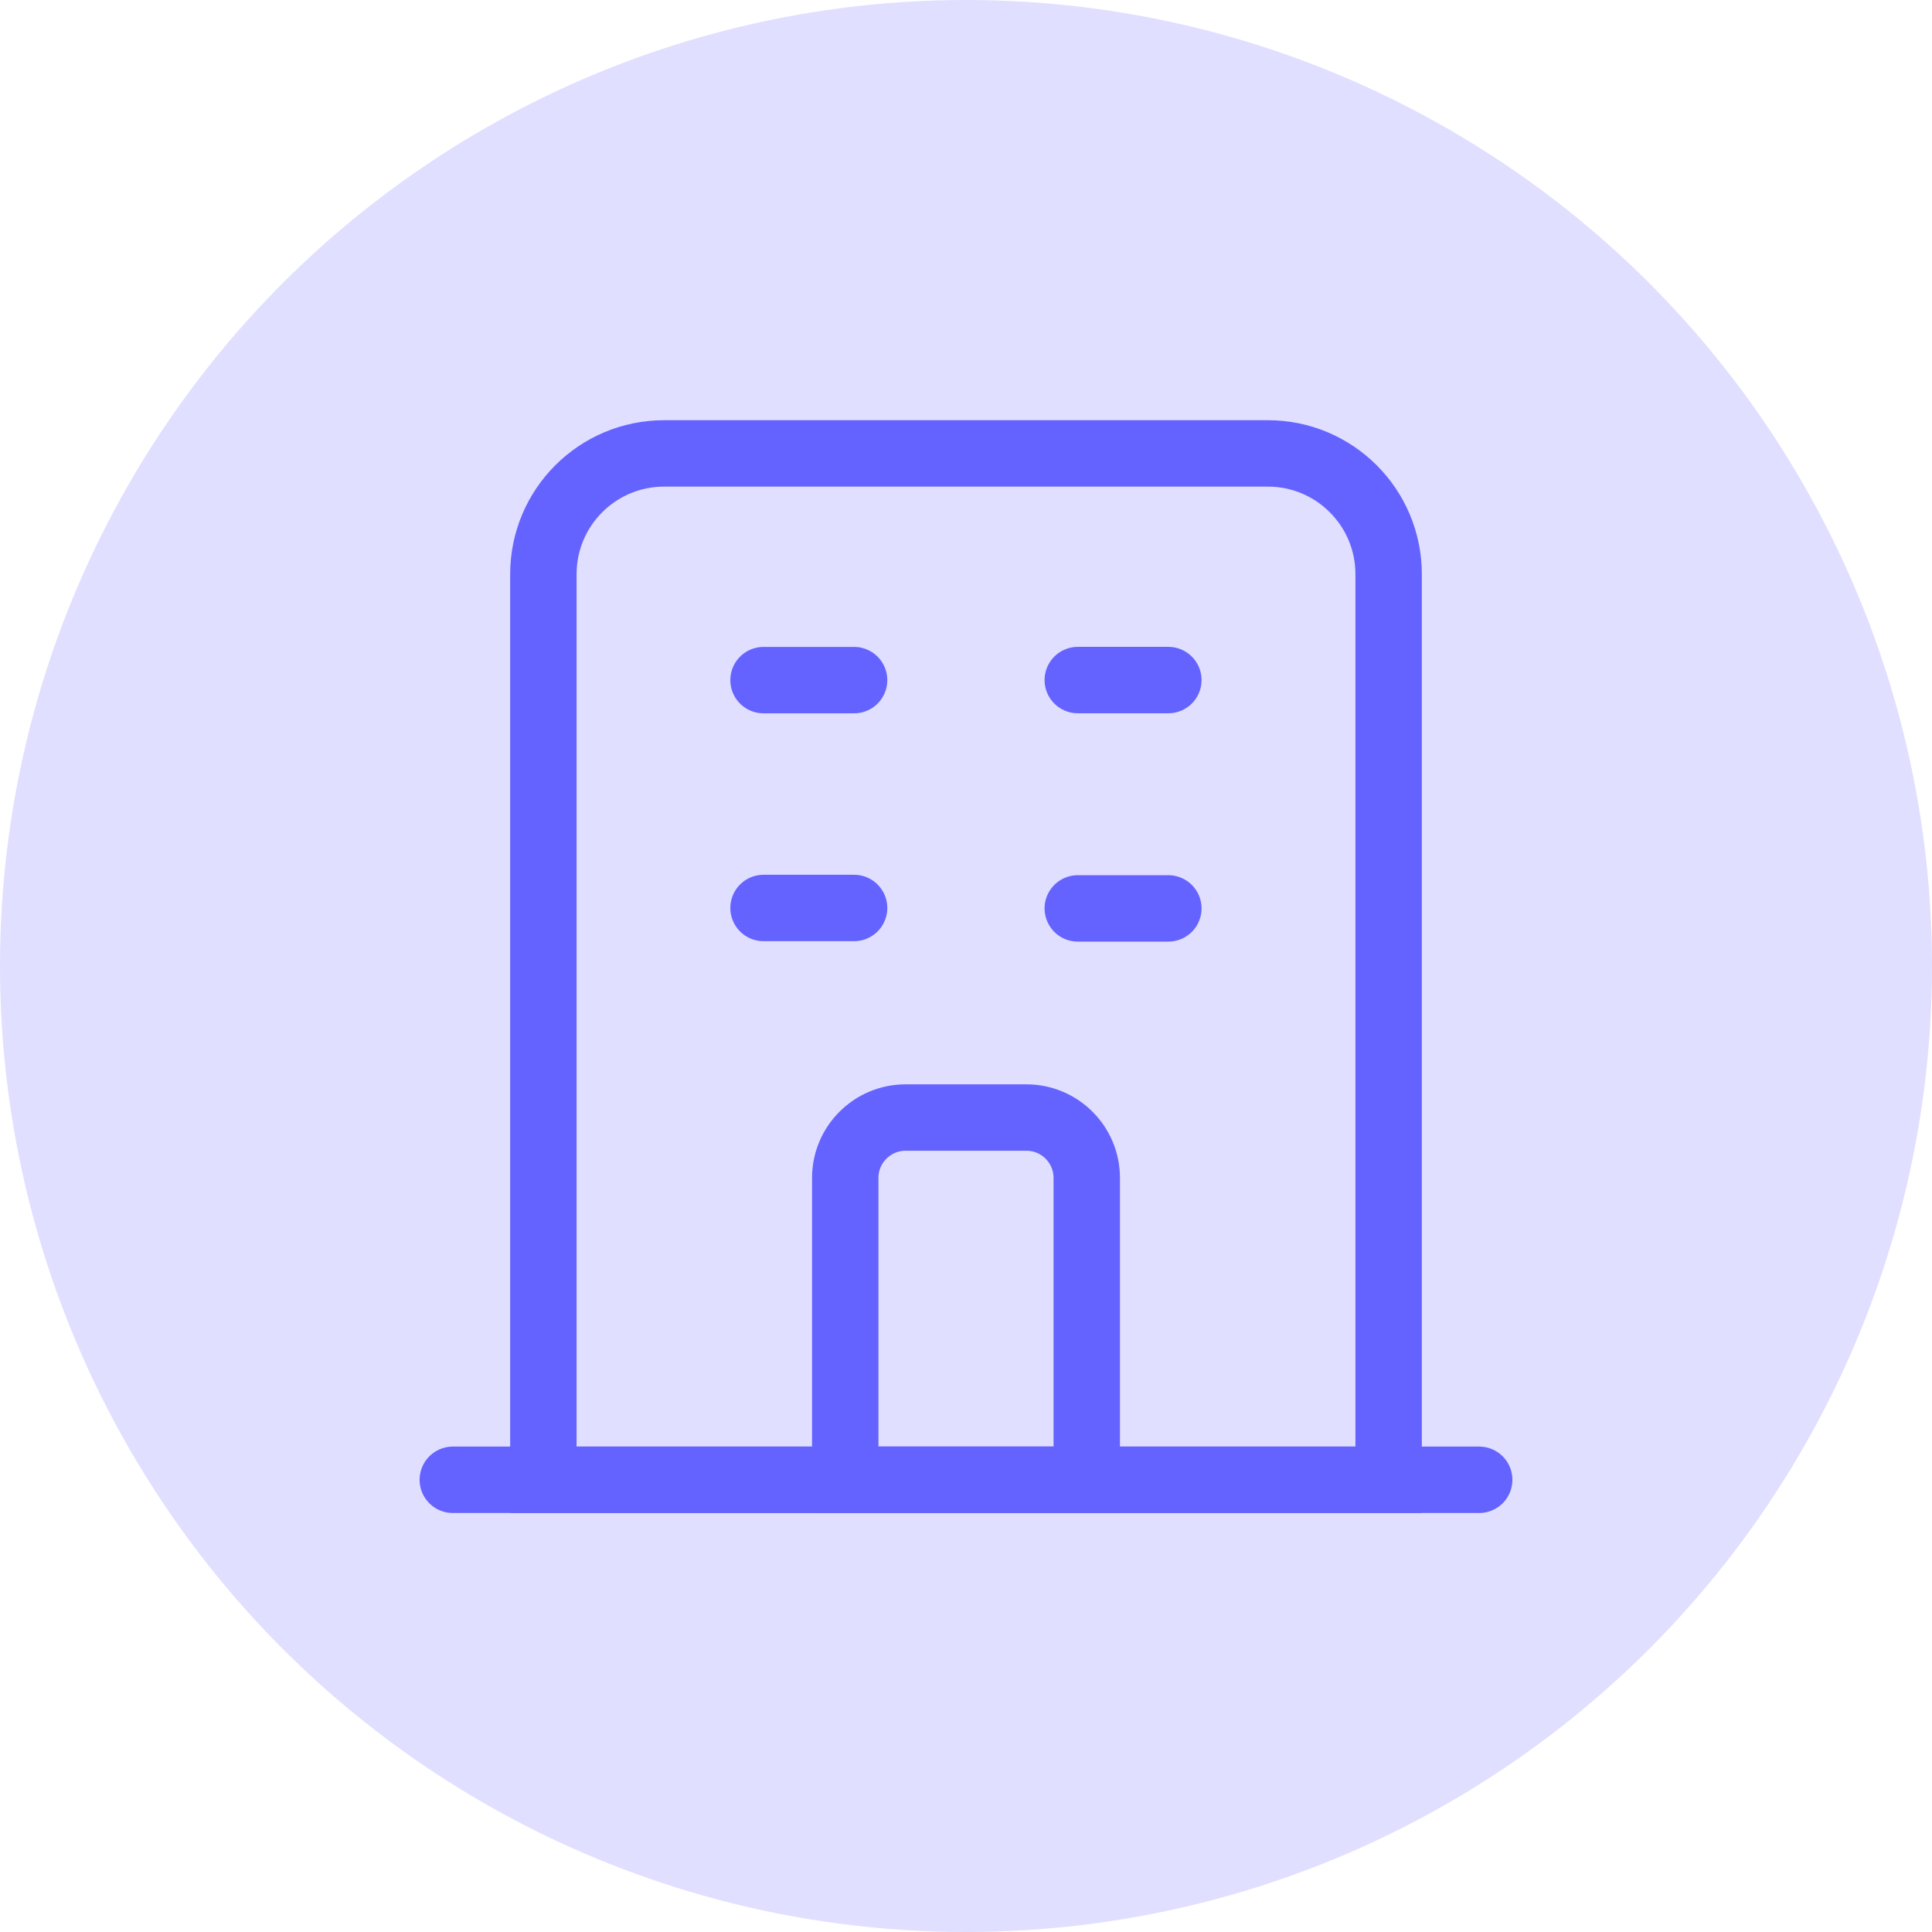
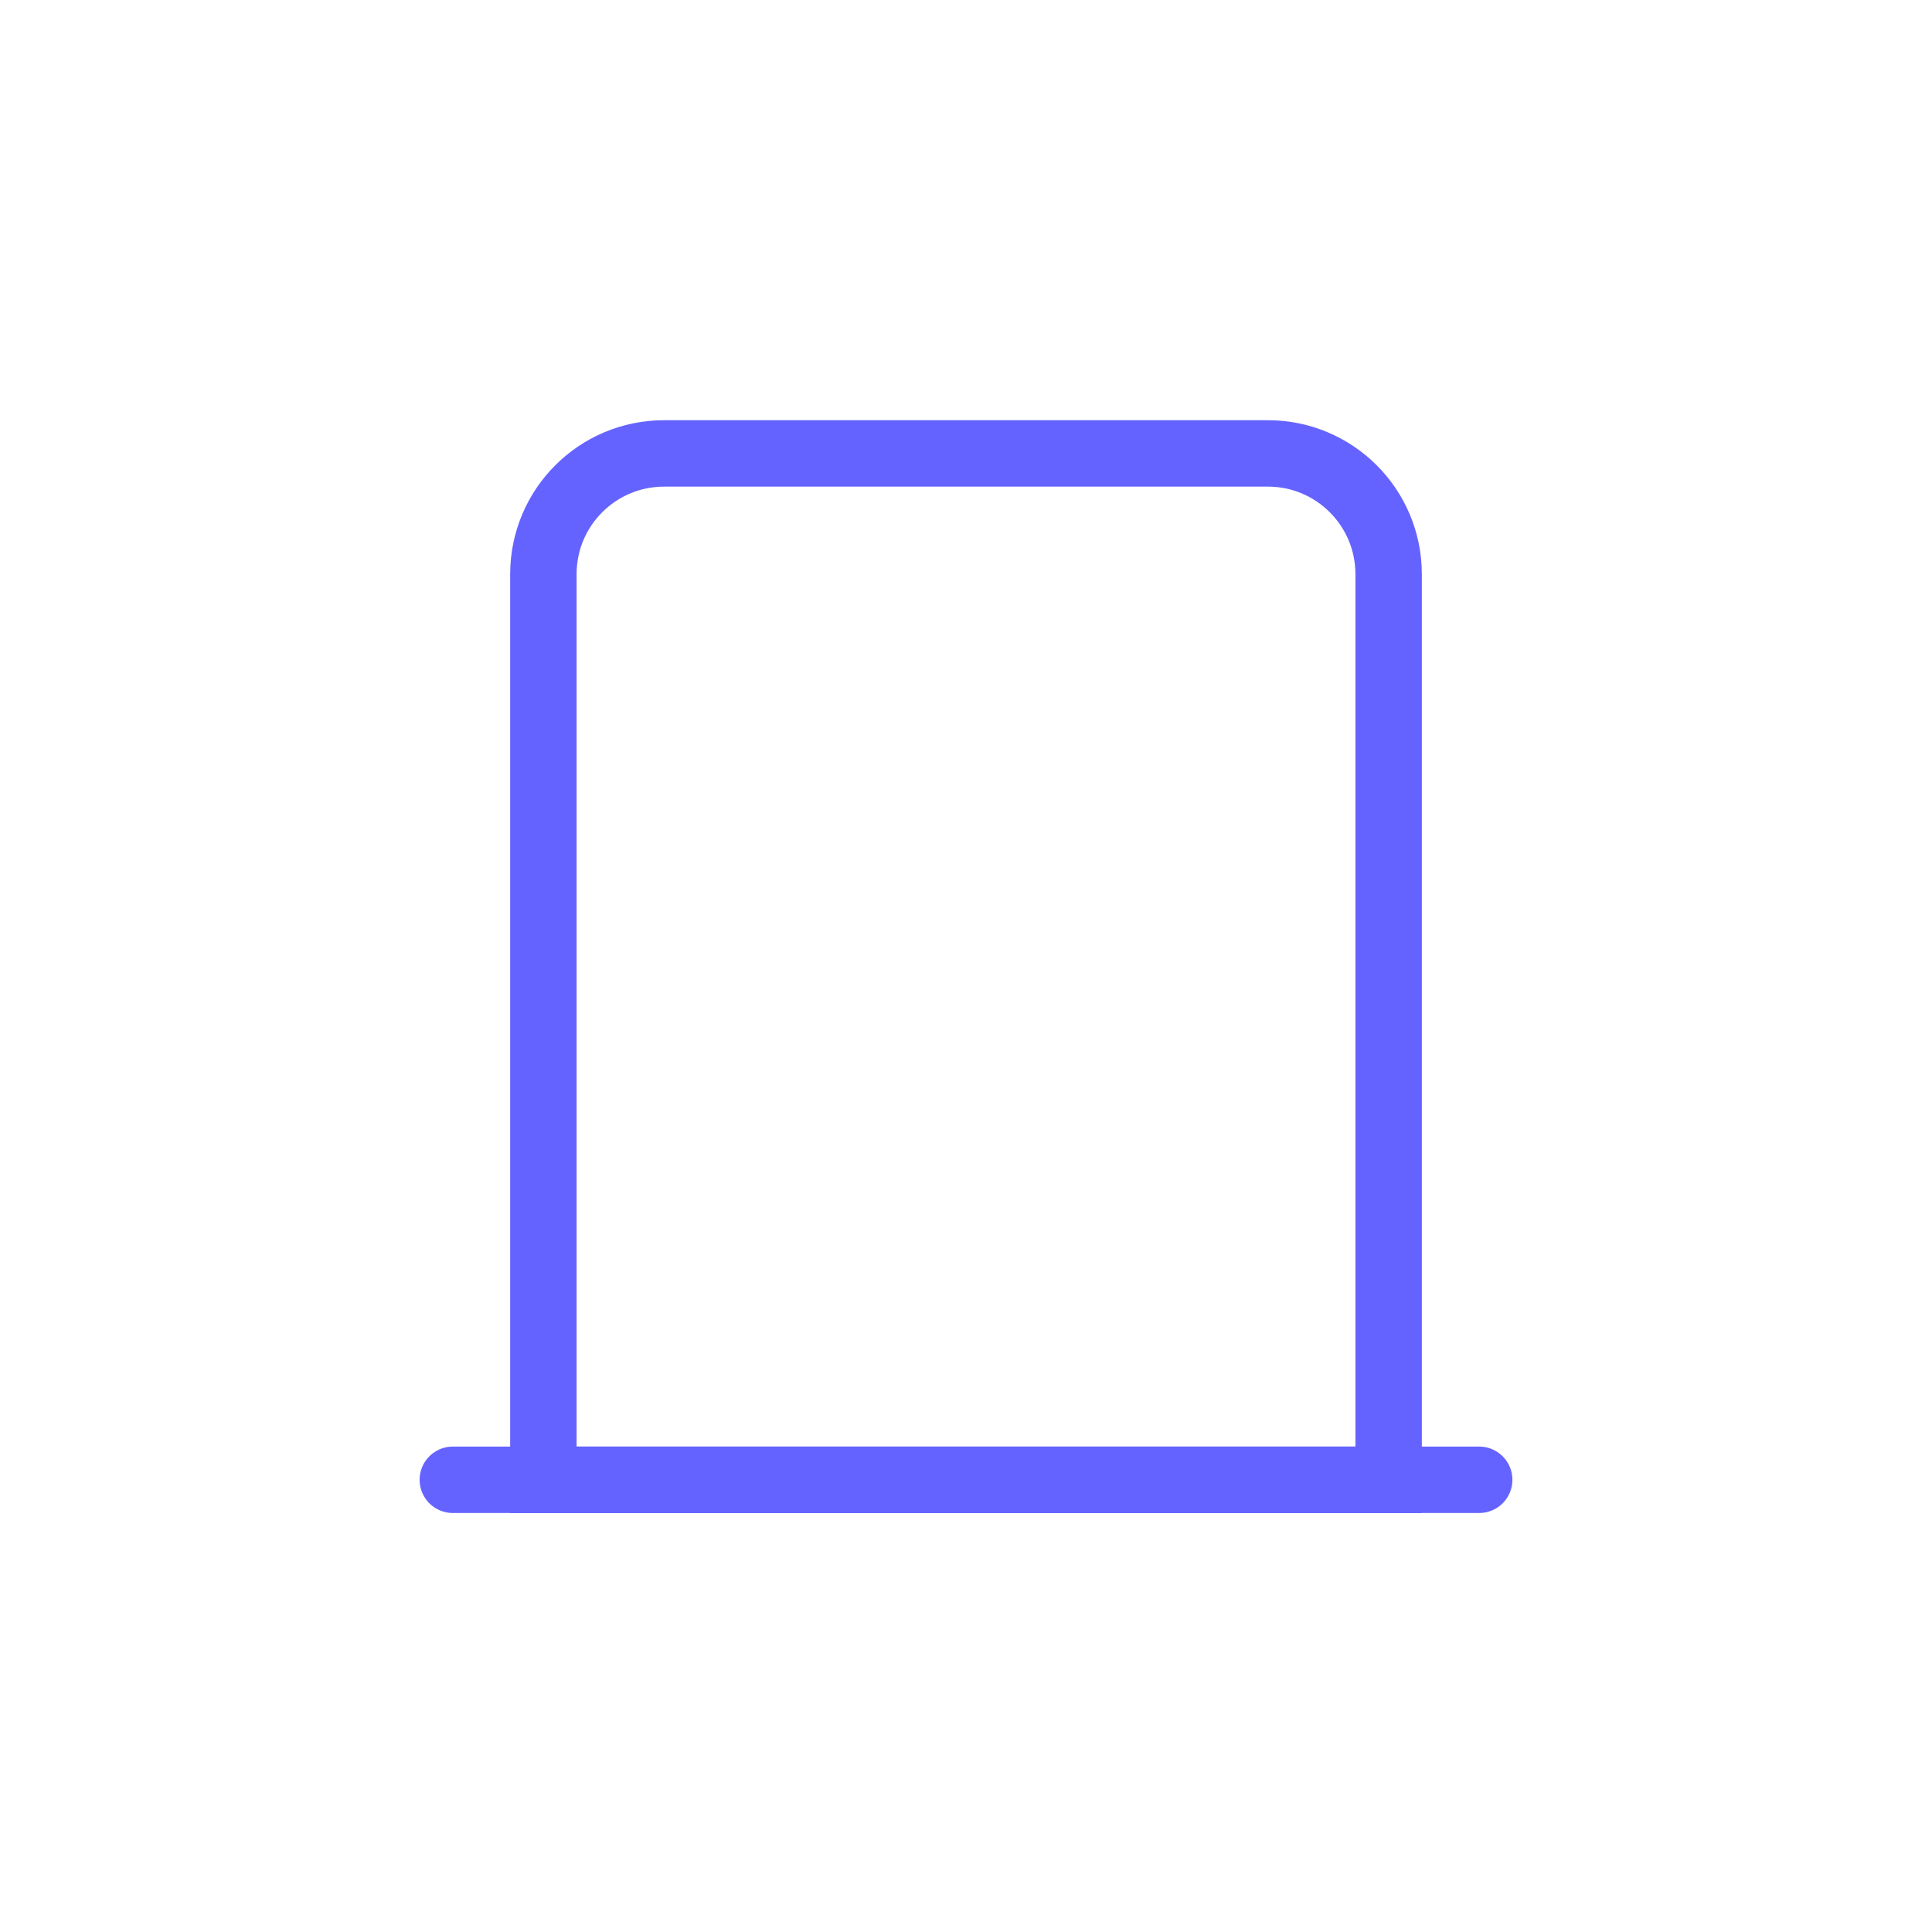
<svg xmlns="http://www.w3.org/2000/svg" width="64" height="64" viewBox="0 0 64 64">
  <g fill="none" fill-rule="evenodd">
    <g>
      <g>
        <g>
          <g>
            <g transform="translate(-722 -1321) translate(32 847) translate(0 136) translate(666 314) translate(24 24)">
-               <circle cx="32" cy="32" r="32" fill="#6563FF" opacity=".2" />
              <path fill-rule="nonzero" stroke="#6563FF" stroke-linecap="round" stroke-width="2.2" d="M15 49.02h34" />
              <path fill-rule="nonzero" stroke="#6563FF" stroke-width="2.2" d="M22 15.02h20c2.21 0 4 1.791 4 4v30H18v-30c0-2.209 1.79-4 4-4z" />
-               <path fill-rule="nonzero" stroke="#6563FF" stroke-width="2.2" d="M30 37.02h4c1.105 0 2 .896 2 2v10h-8v-10c0-1.104.895-2 2-2z" />
-               <path fill-rule="nonzero" stroke="#6563FF" stroke-linecap="round" stroke-width="2.2" d="M25.293 30.078h3M35.703 30.092h3M35.703 22.528h3M25.293 22.53h3" />
            </g>
          </g>
        </g>
      </g>
    </g>
  </g>
</svg>